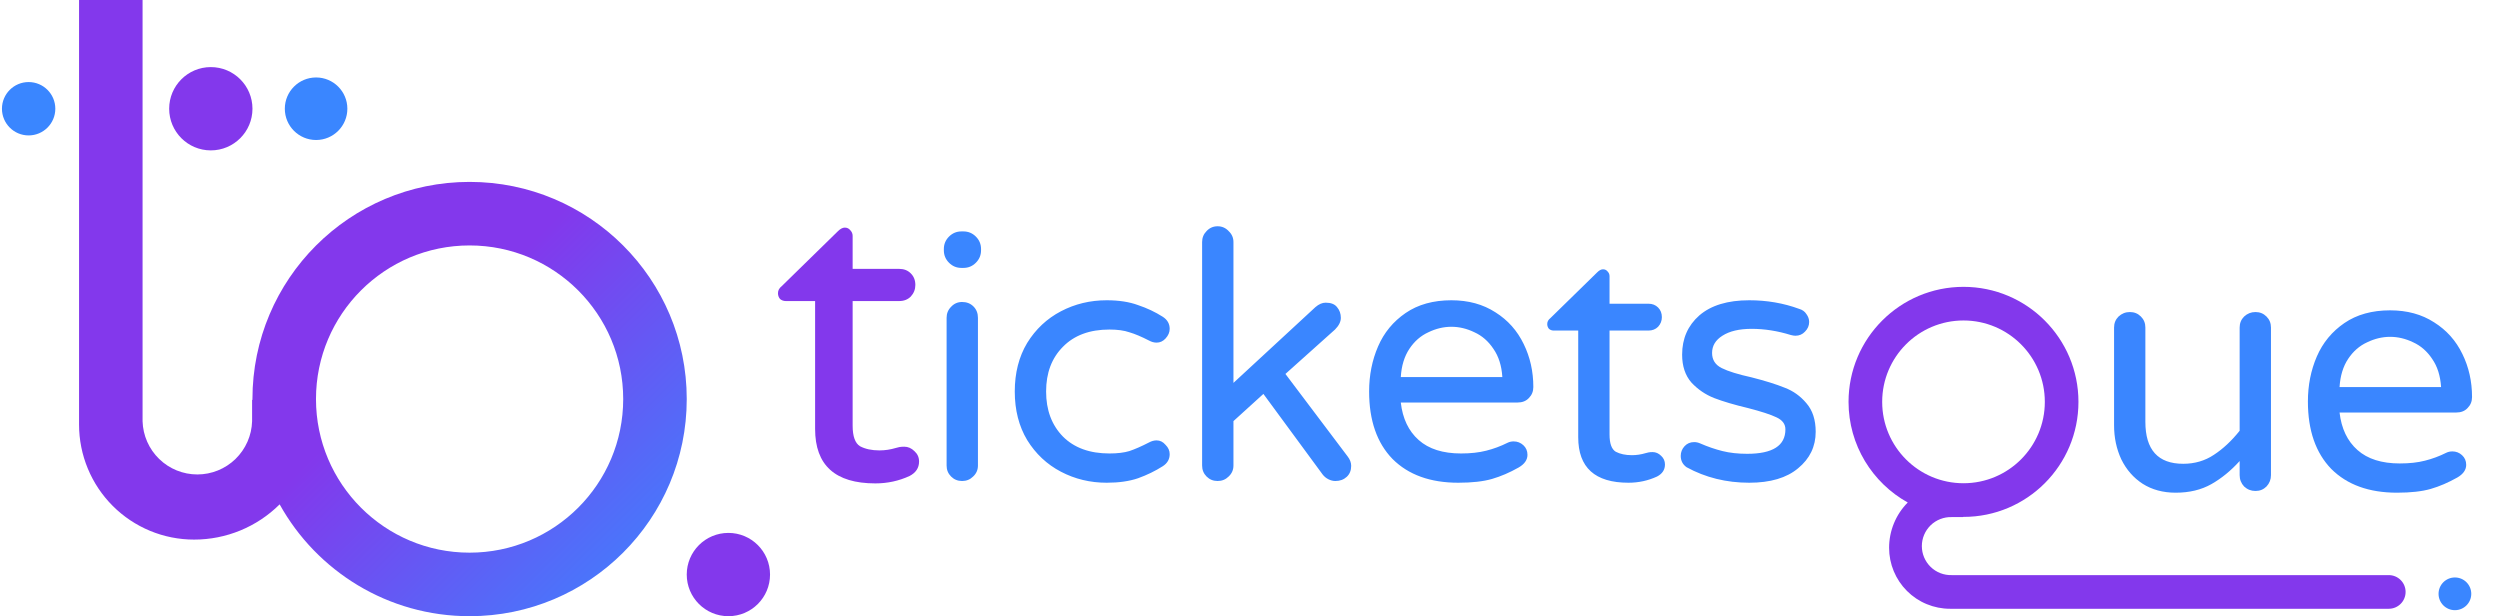
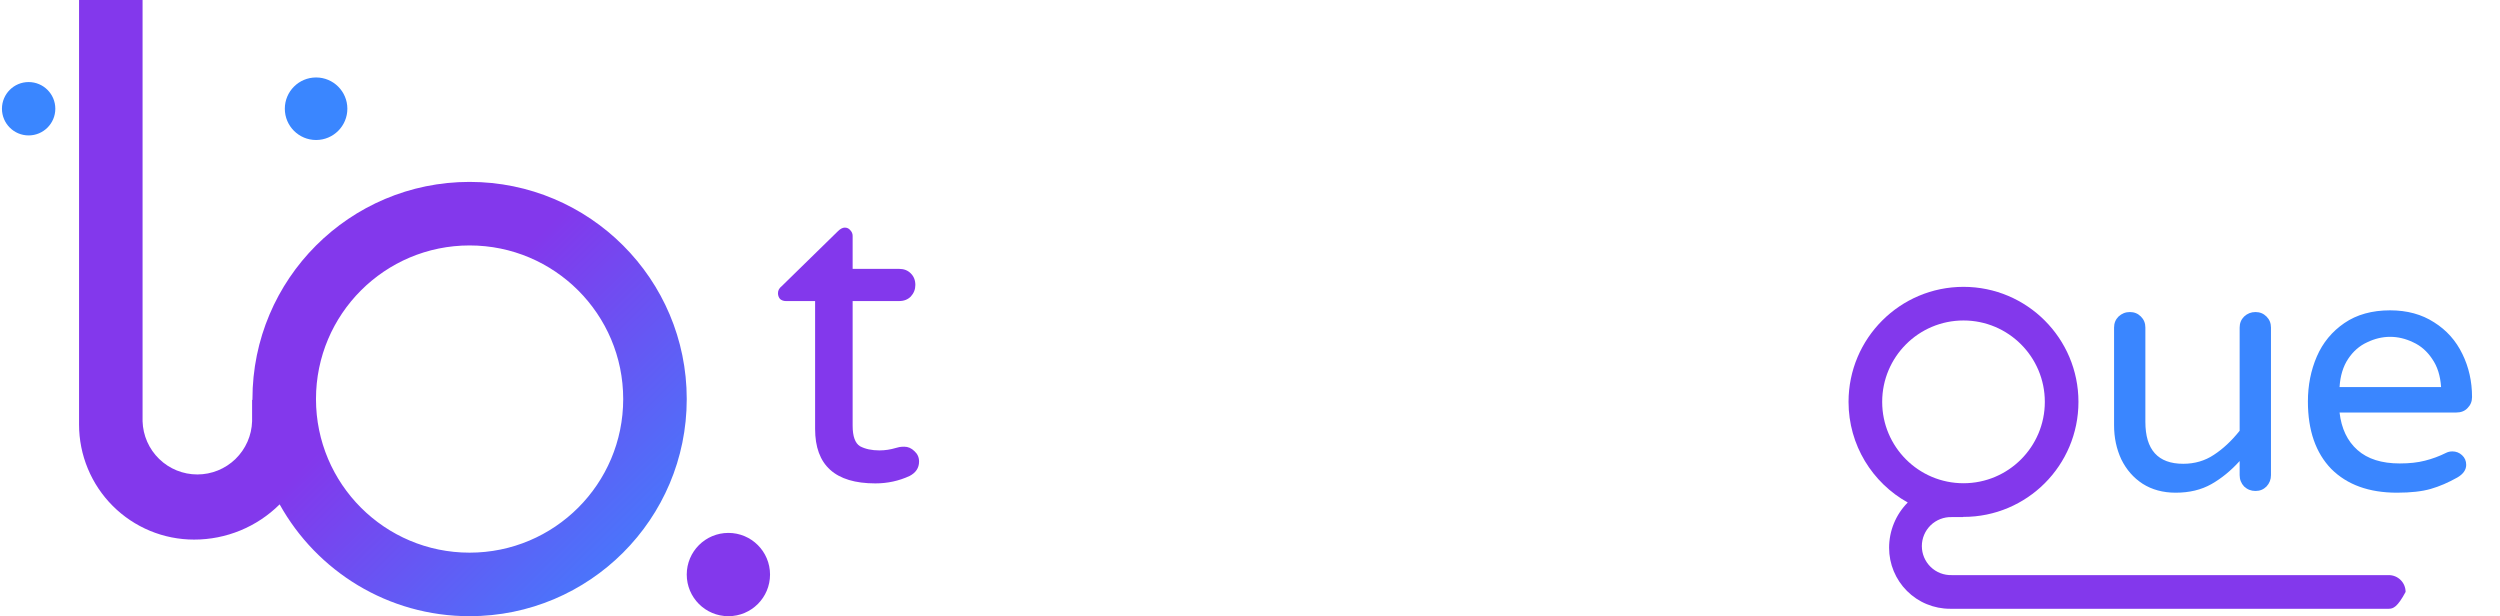
<svg xmlns="http://www.w3.org/2000/svg" width="142" height="35" viewBox="0 0 142 35" fill="none">
  <path d="M49.719 27.457C47.438 27.457 46.298 26.426 46.298 24.364V17.1H44.634C44.509 17.1 44.4 17.061 44.306 16.983C44.228 16.889 44.189 16.779 44.189 16.654C44.189 16.498 44.259 16.366 44.4 16.256L47.587 13.139C47.727 12.999 47.86 12.928 47.985 12.928C48.11 12.928 48.212 12.975 48.29 13.069C48.383 13.163 48.43 13.272 48.43 13.397V15.272H51.078C51.344 15.272 51.563 15.358 51.734 15.53C51.906 15.701 51.992 15.92 51.992 16.186C51.992 16.436 51.906 16.654 51.734 16.842C51.563 17.014 51.344 17.1 51.078 17.1H48.43V24.177C48.43 24.786 48.571 25.177 48.852 25.348C49.149 25.505 49.516 25.583 49.953 25.583C50.266 25.583 50.578 25.536 50.891 25.442C50.953 25.427 51.016 25.411 51.078 25.395C51.156 25.38 51.25 25.372 51.359 25.372C51.578 25.372 51.773 25.458 51.945 25.63C52.117 25.786 52.203 25.981 52.203 26.215C52.203 26.575 52.023 26.848 51.664 27.036C51.055 27.317 50.407 27.457 49.719 27.457Z" fill="#8338EC" />
-   <path d="M54.608 15.217C54.334 15.217 54.1 15.12 53.904 14.924C53.709 14.729 53.611 14.494 53.611 14.22V14.142C53.611 13.868 53.709 13.634 53.904 13.438C54.1 13.243 54.334 13.145 54.608 13.145H54.725C54.999 13.145 55.234 13.243 55.429 13.438C55.625 13.634 55.723 13.868 55.723 14.142V14.22C55.723 14.494 55.625 14.729 55.429 14.924C55.234 15.12 54.999 15.217 54.725 15.217H54.608ZM54.647 27.321C54.4 27.321 54.191 27.236 54.022 27.067C53.852 26.897 53.767 26.689 53.767 26.441V18.053C53.767 17.805 53.852 17.596 54.022 17.427C54.191 17.244 54.4 17.153 54.647 17.153C54.908 17.153 55.123 17.238 55.293 17.407C55.462 17.577 55.547 17.792 55.547 18.053V26.441C55.547 26.689 55.456 26.897 55.273 27.067C55.103 27.236 54.895 27.321 54.647 27.321ZM62.86 27.419C61.922 27.419 61.055 27.21 60.26 26.793C59.464 26.376 58.826 25.776 58.343 24.994C57.874 24.212 57.639 23.293 57.639 22.237C57.639 21.181 57.874 20.262 58.343 19.48C58.826 18.698 59.464 18.098 60.26 17.681C61.055 17.264 61.922 17.055 62.86 17.055C63.551 17.055 64.144 17.147 64.639 17.329C65.148 17.499 65.617 17.72 66.047 17.994C66.308 18.163 66.438 18.392 66.438 18.678C66.438 18.874 66.36 19.056 66.204 19.226C66.06 19.382 65.891 19.461 65.695 19.461C65.552 19.461 65.409 19.422 65.265 19.343C64.835 19.122 64.463 18.965 64.151 18.874C63.851 18.77 63.473 18.718 63.017 18.718C61.895 18.718 61.016 19.043 60.377 19.695C59.738 20.334 59.419 21.181 59.419 22.237C59.419 23.293 59.738 24.147 60.377 24.799C61.016 25.437 61.895 25.757 63.017 25.757C63.473 25.757 63.851 25.711 64.151 25.62C64.463 25.515 64.835 25.353 65.265 25.131C65.409 25.053 65.552 25.014 65.695 25.014C65.891 25.014 66.06 25.098 66.204 25.268C66.36 25.424 66.438 25.6 66.438 25.796C66.438 26.082 66.308 26.311 66.047 26.48C65.617 26.754 65.148 26.982 64.639 27.165C64.144 27.334 63.551 27.419 62.86 27.419ZM69.16 27.321C68.912 27.321 68.704 27.236 68.534 27.067C68.365 26.897 68.28 26.689 68.28 26.441V13.751C68.28 13.503 68.365 13.295 68.534 13.125C68.704 12.943 68.912 12.852 69.16 12.852C69.408 12.852 69.616 12.943 69.786 13.125C69.968 13.295 70.06 13.503 70.06 13.751V21.748L74.713 17.447C74.909 17.277 75.104 17.192 75.3 17.192C75.6 17.192 75.815 17.277 75.945 17.447C76.088 17.616 76.16 17.818 76.16 18.053C76.16 18.274 76.049 18.496 75.828 18.718L73.012 21.24L76.551 25.933C76.681 26.102 76.747 26.278 76.747 26.461C76.747 26.721 76.662 26.93 76.493 27.086C76.323 27.243 76.108 27.321 75.847 27.321C75.717 27.321 75.587 27.288 75.456 27.223C75.326 27.158 75.215 27.067 75.124 26.949L71.761 22.374L70.06 23.919V26.441C70.06 26.689 69.968 26.897 69.786 27.067C69.616 27.236 69.408 27.321 69.16 27.321ZM82.83 27.419C81.24 27.419 79.995 26.969 79.096 26.07C78.209 25.157 77.766 23.88 77.766 22.237C77.766 21.312 77.936 20.458 78.275 19.676C78.613 18.893 79.135 18.261 79.839 17.779C80.543 17.297 81.409 17.055 82.439 17.055C83.404 17.055 84.238 17.284 84.942 17.74C85.646 18.183 86.18 18.783 86.545 19.539C86.91 20.282 87.093 21.096 87.093 21.983C87.093 22.231 87.008 22.439 86.839 22.609C86.682 22.778 86.467 22.863 86.194 22.863H79.565C79.669 23.775 80.008 24.486 80.582 24.994C81.155 25.503 81.957 25.757 82.987 25.757C83.534 25.757 84.01 25.704 84.414 25.6C84.831 25.496 85.235 25.346 85.626 25.151C85.731 25.098 85.848 25.072 85.978 25.072C86.187 25.072 86.369 25.144 86.526 25.287C86.682 25.431 86.76 25.613 86.76 25.835C86.76 26.122 86.591 26.363 86.252 26.558C85.744 26.845 85.242 27.06 84.746 27.204C84.251 27.347 83.612 27.419 82.83 27.419ZM85.333 21.416C85.294 20.777 85.125 20.243 84.825 19.812C84.538 19.382 84.18 19.07 83.749 18.874C83.319 18.665 82.882 18.561 82.439 18.561C81.996 18.561 81.559 18.665 81.129 18.874C80.699 19.07 80.341 19.382 80.054 19.812C79.767 20.243 79.604 20.777 79.565 21.416H85.333ZM92.498 27.419C90.594 27.419 89.643 26.558 89.643 24.838V18.776H88.254C88.15 18.776 88.059 18.744 87.981 18.678C87.916 18.6 87.883 18.509 87.883 18.405C87.883 18.274 87.942 18.163 88.059 18.072L90.718 15.472C90.835 15.354 90.946 15.296 91.051 15.296C91.155 15.296 91.24 15.335 91.305 15.413C91.383 15.491 91.422 15.582 91.422 15.687V17.251H93.632C93.853 17.251 94.036 17.323 94.179 17.466C94.323 17.61 94.394 17.792 94.394 18.014C94.394 18.222 94.323 18.405 94.179 18.561C94.036 18.704 93.853 18.776 93.632 18.776H91.422V24.681C91.422 25.19 91.539 25.515 91.774 25.659C92.022 25.789 92.328 25.854 92.693 25.854C92.954 25.854 93.214 25.815 93.475 25.737C93.527 25.724 93.579 25.711 93.632 25.698C93.697 25.685 93.775 25.678 93.866 25.678C94.049 25.678 94.212 25.75 94.355 25.893C94.498 26.024 94.57 26.187 94.57 26.382C94.57 26.682 94.42 26.91 94.12 27.067C93.612 27.301 93.071 27.419 92.498 27.419ZM99.357 27.419C98.054 27.419 96.868 27.125 95.799 26.539C95.577 26.382 95.466 26.167 95.466 25.893C95.466 25.685 95.538 25.503 95.681 25.346C95.825 25.19 96.007 25.111 96.229 25.111C96.346 25.111 96.464 25.137 96.581 25.19C96.998 25.372 97.415 25.515 97.832 25.62C98.249 25.724 98.719 25.776 99.24 25.776C100.687 25.776 101.411 25.314 101.411 24.388C101.411 24.088 101.241 23.86 100.902 23.704C100.576 23.547 100.035 23.371 99.279 23.176C98.51 22.993 97.871 22.804 97.363 22.609C96.868 22.413 96.438 22.12 96.073 21.729C95.721 21.325 95.545 20.797 95.545 20.145C95.545 19.232 95.871 18.489 96.522 17.916C97.187 17.342 98.132 17.055 99.357 17.055C100.361 17.055 101.306 17.218 102.193 17.544C102.375 17.596 102.512 17.694 102.603 17.838C102.708 17.981 102.76 18.131 102.76 18.287C102.76 18.496 102.681 18.678 102.525 18.835C102.382 18.991 102.199 19.07 101.978 19.07C101.912 19.07 101.828 19.056 101.723 19.03C100.967 18.796 100.224 18.678 99.494 18.678C98.79 18.678 98.236 18.809 97.832 19.07C97.441 19.317 97.246 19.643 97.246 20.047C97.246 20.438 97.428 20.725 97.793 20.907C98.158 21.09 98.725 21.266 99.494 21.435C100.263 21.631 100.889 21.826 101.371 22.022C101.854 22.204 102.264 22.498 102.603 22.902C102.955 23.306 103.131 23.847 103.131 24.525C103.131 25.359 102.799 26.05 102.134 26.597C101.482 27.145 100.557 27.419 99.357 27.419Z" fill="#3A86FF" />
  <path d="M123.577 27.985C122.861 27.985 122.235 27.816 121.701 27.477C121.18 27.138 120.776 26.675 120.489 26.089C120.216 25.503 120.079 24.858 120.079 24.154V18.604C120.079 18.356 120.164 18.148 120.333 17.979C120.515 17.809 120.73 17.724 120.978 17.724C121.225 17.724 121.434 17.809 121.603 17.979C121.773 18.148 121.857 18.356 121.857 18.604V23.959C121.857 25.549 122.574 26.343 124.007 26.343C124.659 26.343 125.238 26.174 125.747 25.835C126.268 25.496 126.756 25.04 127.212 24.467V18.604C127.212 18.356 127.297 18.148 127.466 17.979C127.649 17.809 127.864 17.724 128.111 17.724C128.359 17.724 128.567 17.809 128.737 17.979C128.906 18.148 128.991 18.356 128.991 18.604V26.988C128.991 27.236 128.906 27.451 128.737 27.633C128.567 27.803 128.359 27.887 128.111 27.887C127.864 27.887 127.649 27.803 127.466 27.633C127.297 27.451 127.212 27.236 127.212 26.988V26.187C126.717 26.734 126.183 27.171 125.61 27.496C125.036 27.822 124.359 27.985 123.577 27.985ZM136.151 27.985C134.562 27.985 133.317 27.535 132.418 26.637C131.532 25.724 131.089 24.448 131.089 22.806C131.089 21.881 131.259 21.027 131.597 20.246C131.936 19.464 132.457 18.832 133.161 18.35C133.865 17.868 134.731 17.627 135.76 17.627C136.725 17.627 137.558 17.855 138.262 18.311C138.966 18.754 139.5 19.353 139.865 20.109C140.229 20.852 140.412 21.666 140.412 22.552C140.412 22.799 140.327 23.008 140.158 23.177C140.001 23.347 139.786 23.431 139.513 23.431H132.887C132.992 24.343 133.33 25.053 133.904 25.561C134.477 26.07 135.278 26.324 136.308 26.324C136.855 26.324 137.33 26.272 137.734 26.167C138.151 26.063 138.555 25.913 138.946 25.718C139.05 25.666 139.167 25.64 139.298 25.64C139.506 25.64 139.689 25.711 139.845 25.855C140.001 25.998 140.08 26.18 140.08 26.402C140.08 26.689 139.91 26.93 139.571 27.125C139.063 27.412 138.562 27.627 138.067 27.77C137.571 27.913 136.933 27.985 136.151 27.985ZM138.653 21.985C138.614 21.347 138.444 20.812 138.145 20.382C137.858 19.952 137.5 19.64 137.07 19.444C136.64 19.236 136.203 19.132 135.76 19.132C135.317 19.132 134.881 19.236 134.451 19.444C134.021 19.64 133.663 19.952 133.376 20.382C133.089 20.812 132.926 21.347 132.887 21.985H138.653Z" fill="#3A86FF" />
  <g clip-path="url(#clip0_943_1905)">
-     <path d="M11.974 8.542C13.28 8.542 14.34 7.483 14.34 6.176C14.34 4.87 13.28 3.811 11.974 3.811C10.668 3.811 9.609 4.87 9.609 6.176C9.609 7.483 10.668 8.542 11.974 8.542Z" fill="#8338EC" />
    <path d="M17.954 7.952C18.935 7.952 19.73 7.157 19.73 6.176C19.73 5.195 18.935 4.4 17.954 4.4C16.973 4.4 16.178 5.195 16.178 6.176C16.178 7.157 16.973 7.952 17.954 7.952Z" fill="#3A86FF" />
    <path d="M1.626 7.692C2.463 7.692 3.142 7.013 3.142 6.176C3.142 5.339 2.463 4.661 1.626 4.661C0.789 4.661 0.111 5.339 0.111 6.176C0.111 7.013 0.789 7.692 1.626 7.692Z" fill="#3A86FF" />
    <path d="M41.373 35C42.679 35 43.738 33.941 43.738 32.635C43.738 31.328 42.679 30.269 41.373 30.269C40.066 30.269 39.007 31.328 39.007 32.635C39.007 33.941 40.066 35 41.373 35Z" fill="#8338EC" />
    <path d="M26.672 10.332C19.861 10.332 14.339 15.854 14.339 22.666C14.339 22.682 14.339 22.698 14.339 22.713H14.319V23.93C14.295 24.739 13.956 25.506 13.376 26.07C12.795 26.634 12.018 26.949 11.209 26.949C10.4 26.949 9.622 26.634 9.042 26.07C8.461 25.506 8.123 24.739 8.098 23.93V0H4.49V24.117C4.49 24.974 4.659 25.824 4.988 26.616C5.316 27.409 5.797 28.129 6.404 28.736C7.01 29.342 7.73 29.823 8.523 30.152C9.315 30.48 10.165 30.649 11.023 30.649C12.844 30.651 14.592 29.932 15.884 28.648C17.989 32.436 22.032 35 26.673 35C33.485 35 39.007 29.478 39.007 22.666C39.007 15.854 33.485 10.332 26.672 10.332ZM26.672 31.391C21.854 31.391 17.948 27.485 17.948 22.666C17.948 17.847 21.854 13.941 26.672 13.941C31.491 13.941 35.398 17.847 35.398 22.666C35.398 27.485 31.492 31.391 26.672 31.391Z" fill="url(#paint0_linear_943_1905)" />
  </g>
-   <path d="M118.056 22.826C118.056 26.435 115.133 29.36 111.527 29.36H111.502V29.371H110.857C110.637 29.364 110.418 29.402 110.212 29.482C110.006 29.561 109.819 29.682 109.661 29.835C109.503 29.989 109.377 30.173 109.291 30.376C109.205 30.579 109.161 30.798 109.161 31.018C109.161 31.239 109.205 31.457 109.291 31.66C109.377 31.864 109.503 32.048 109.661 32.201C109.819 32.355 110.006 32.475 110.212 32.555C110.418 32.635 110.637 32.672 110.857 32.666H135.683C135.936 32.666 136.179 32.767 136.358 32.946C136.538 33.125 136.638 33.368 136.638 33.622C136.638 33.875 136.538 34.118 136.358 34.298C136.179 34.477 135.936 34.578 135.683 34.578H110.759C110.305 34.578 109.855 34.488 109.436 34.314C109.016 34.141 108.635 33.886 108.314 33.564C107.993 33.243 107.738 32.861 107.564 32.441C107.39 32.022 107.301 31.572 107.301 31.117C107.3 30.152 107.681 29.226 108.36 28.542C106.355 27.427 104.997 25.285 104.997 22.826C104.997 19.218 107.922 16.293 111.527 16.293C115.13 16.292 118.056 19.22 118.056 22.826ZM106.908 22.826C106.908 25.379 108.976 27.448 111.527 27.448C114.078 27.448 116.146 25.379 116.146 22.826C116.146 20.273 114.078 18.203 111.527 18.203C108.976 18.203 106.908 20.273 106.908 22.826H106.908Z" fill="#8338EC" />
-   <circle cx="139.439" cy="33.729" r="0.929" fill="#3A86FF" />
+   <path d="M118.056 22.826C118.056 26.435 115.133 29.36 111.527 29.36H111.502V29.371H110.857C110.637 29.364 110.418 29.402 110.212 29.482C110.006 29.561 109.819 29.682 109.661 29.835C109.503 29.989 109.377 30.173 109.291 30.376C109.205 30.579 109.161 30.798 109.161 31.018C109.161 31.239 109.205 31.457 109.291 31.66C109.377 31.864 109.503 32.048 109.661 32.201C109.819 32.355 110.006 32.475 110.212 32.555C110.418 32.635 110.637 32.672 110.857 32.666H135.683C135.936 32.666 136.179 32.767 136.358 32.946C136.538 33.125 136.638 33.368 136.638 33.622C136.179 34.477 135.936 34.578 135.683 34.578H110.759C110.305 34.578 109.855 34.488 109.436 34.314C109.016 34.141 108.635 33.886 108.314 33.564C107.993 33.243 107.738 32.861 107.564 32.441C107.39 32.022 107.301 31.572 107.301 31.117C107.3 30.152 107.681 29.226 108.36 28.542C106.355 27.427 104.997 25.285 104.997 22.826C104.997 19.218 107.922 16.293 111.527 16.293C115.13 16.292 118.056 19.22 118.056 22.826ZM106.908 22.826C106.908 25.379 108.976 27.448 111.527 27.448C114.078 27.448 116.146 25.379 116.146 22.826C116.146 20.273 114.078 18.203 111.527 18.203C108.976 18.203 106.908 20.273 106.908 22.826H106.908Z" fill="#8338EC" />
  <defs>
    <linearGradient id="paint0_linear_943_1905" x1="6.404" y1="6.59" x2="53.533" y2="54.454" gradientUnits="userSpaceOnUse">
      <stop stop-color="#8338EC" />
      <stop stop-color="#8338EC" />
      <stop offset="0.324" stop-color="#8338EC" />
      <stop offset="0.634" stop-color="#3A86FF" />
    </linearGradient>
    <clipPath id="clip0_943_1905">
      <rect width="43.627" height="35" fill="white" transform="translate(0.111)" />
    </clipPath>
  </defs>
</svg>